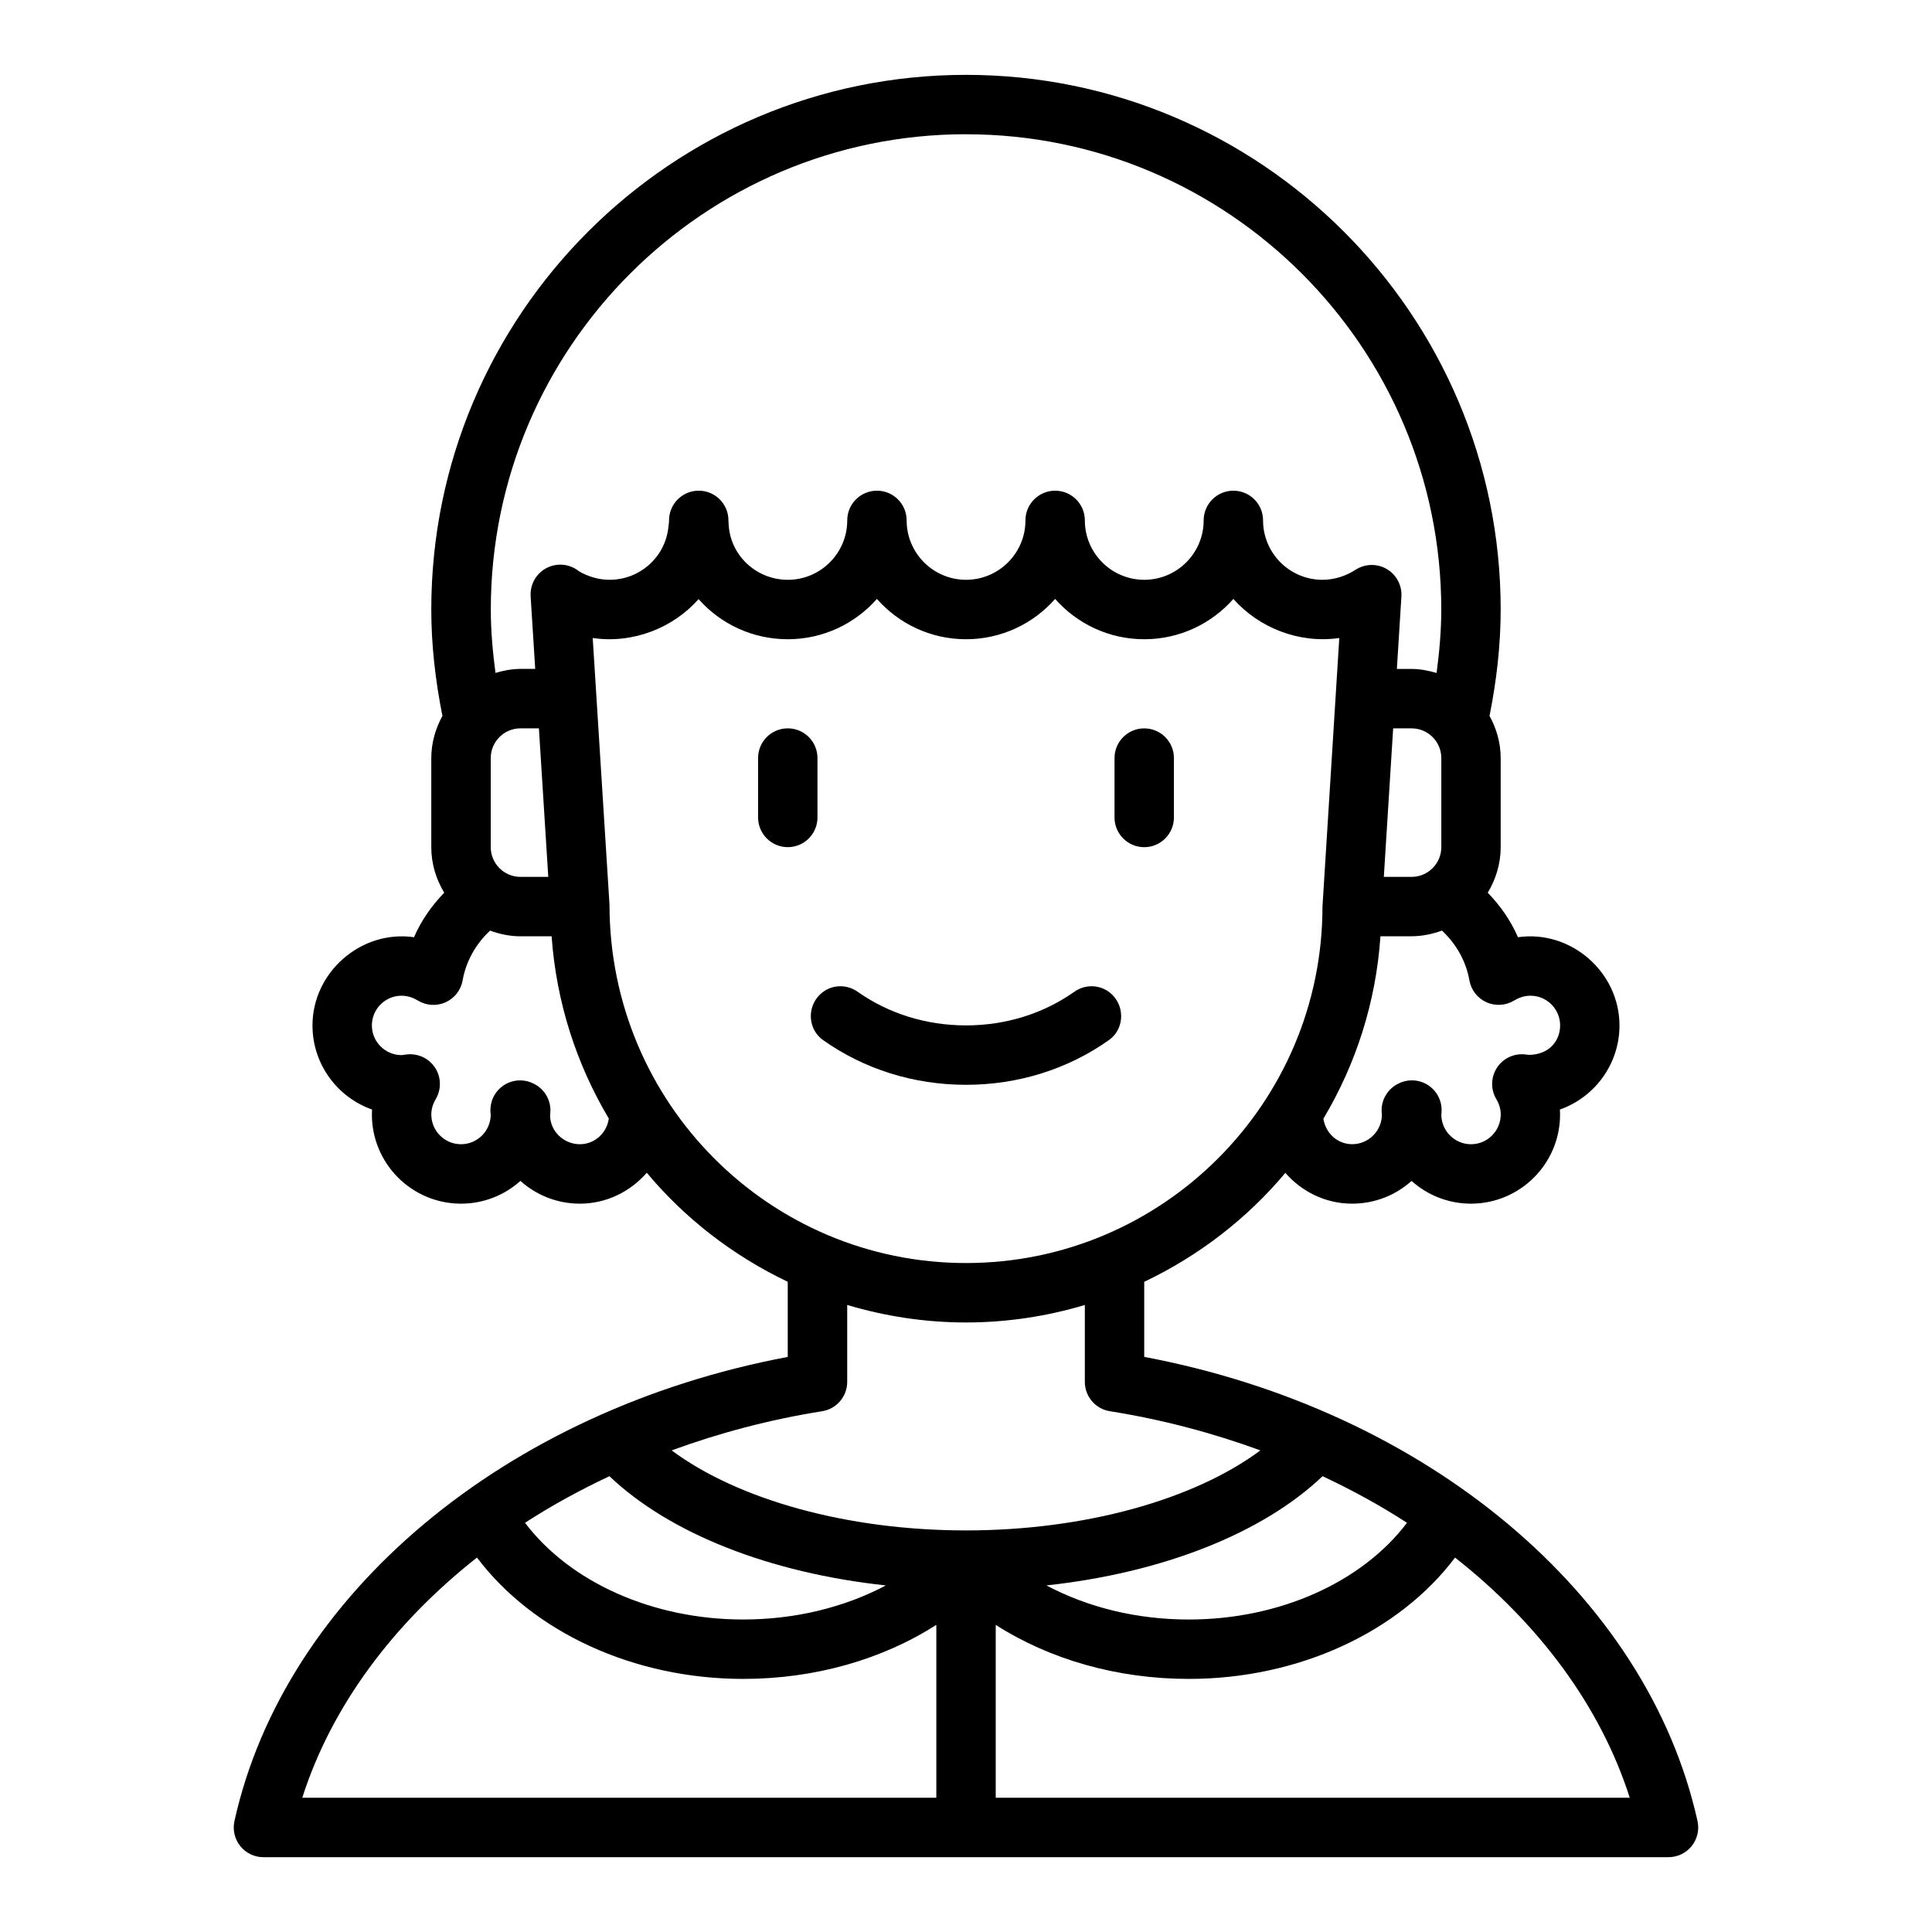
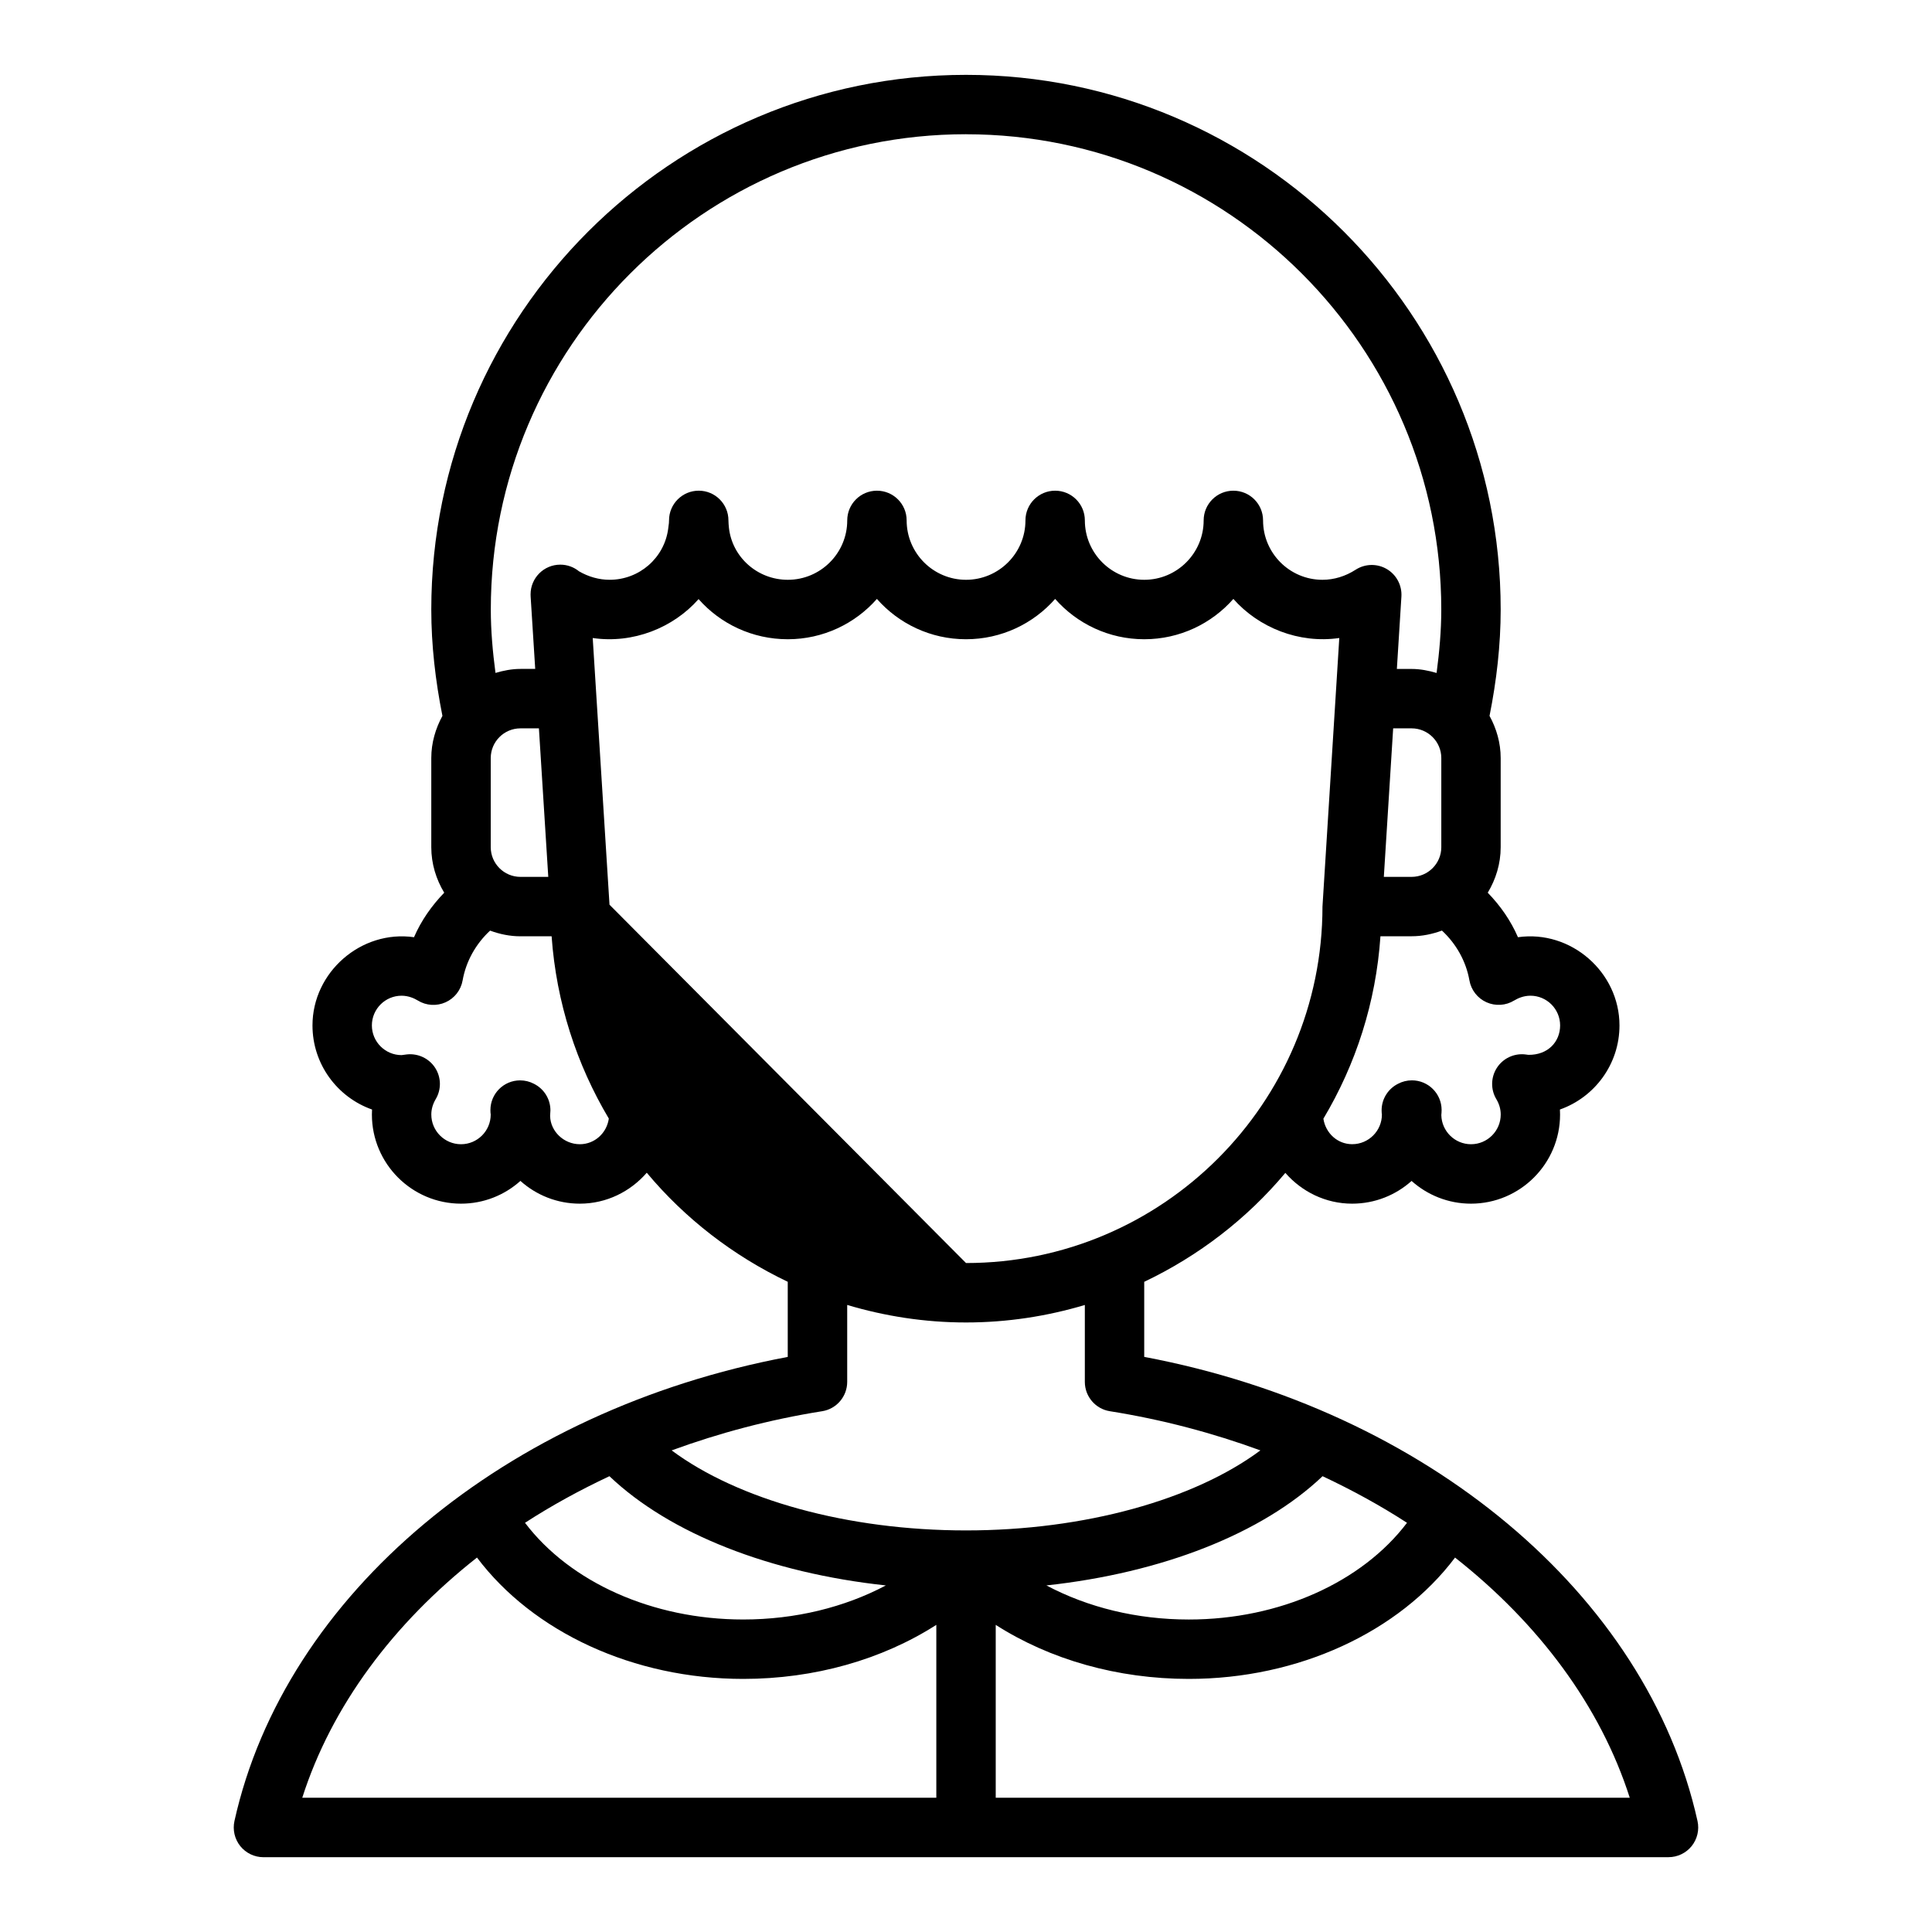
<svg xmlns="http://www.w3.org/2000/svg" fill="#000000" width="800px" height="800px" version="1.1" viewBox="144 144 512 512">
  <g>
-     <path d="m360.64 344.89c0-4.344-3.527-7.871-7.871-7.871s-7.871 3.527-7.871 7.871v15.742c0 4.344 3.527 7.871 7.871 7.871s7.871-3.527 7.871-7.871z" />
-     <path d="m447.23 368.51c4.344 0 7.871-3.527 7.871-7.871v-15.742c0-4.344-3.527-7.871-7.871-7.871s-7.871 3.527-7.871 7.871v15.742c0 4.344 3.527 7.871 7.871 7.871z" />
-     <path d="m437.88 419.63c3.883-2.746 4.32-8.383 1.055-11.832-2.684-2.832-7.016-3.234-10.203-0.984-8.195 5.793-18.176 8.926-28.734 8.926-10.555 0-20.531-3.133-28.734-8.926-3.188-2.25-7.519-1.852-10.203 0.984-3.273 3.449-2.824 9.086 1.055 11.832 10.855 7.691 24.008 11.855 37.879 11.855 13.871 0 27.023-4.164 37.879-11.855z" />
-     <path d="m447.23 503.59v-19.895c14.461-6.887 27.238-16.734 37.398-28.867 4.328 4.953 10.621 8.156 17.703 8.156 6.055 0 11.57-2.281 15.75-6.023 4.18 3.738 9.699 6.023 15.734 6.023 13.02 0 23.617-10.598 23.617-23.617 0-0.449-0.016-0.891-0.039-1.332 9.188-3.242 15.785-12.004 15.785-22.285 0-14.121-12.863-25.379-26.906-23.379-1.906-4.402-4.668-8.359-8.004-11.793 2.125-3.543 3.426-7.637 3.426-12.059v-23.617c0-4.07-1.125-7.84-2.953-11.188 1.867-9.344 2.953-18.797 2.953-28.176 0-78.129-63.566-141.7-141.7-141.7-78.133 0.004-141.7 63.566-141.7 141.7 0 9.375 1.086 18.82 2.953 28.176-1.82 3.344-2.953 7.117-2.953 11.188v23.617c0 4.426 1.301 8.516 3.426 12.059-3.328 3.441-6.102 7.391-8.004 11.793-14.004-2-26.906 9.258-26.906 23.379 0 10.281 6.598 19.043 15.785 22.285-0.023 0.441-0.039 0.891-0.039 1.332 0 13.02 10.598 23.617 23.617 23.617 6.047 0 11.562-2.281 15.742-6.031 4.18 3.746 9.699 6.031 15.742 6.031 7.102 0 13.406-3.219 17.742-8.195 10.156 12.164 22.914 22.012 37.359 28.898v19.91c-74.77 14.082-133.27 62.883-146.63 123-0.512 2.332 0.055 4.769 1.543 6.637 1.496 1.859 3.754 2.945 6.141 2.945l372.36-0.008c2.394 0 4.644-1.086 6.141-2.945 1.488-1.867 2.062-4.305 1.543-6.637-13.359-60.109-71.863-108.91-146.63-123zm-141.72 31.621c16.027 15.25 42.594 25.641 73.25 28.945-10.973 5.809-24.008 9.027-37.801 9.027-24.066 0-45.902-9.902-57.828-25.625 7.016-4.551 14.516-8.66 22.379-12.352zm211.36 12.352c-11.918 15.719-33.754 25.625-57.828 25.625-13.723 0-26.703-3.18-37.738-9.035 30.629-3.32 57.176-13.707 73.188-28.945 7.856 3.691 15.367 7.801 22.379 12.352zm28.387-138.41c0.961-0.582 2.481-1.281 4.32-1.281 4.344 0 7.871 3.535 7.871 7.871 0 4.336-3.227 7.863-8.398 7.801-0.078-0.008-0.82-0.109-0.898-0.117-2.953-0.316-5.871 1.062-7.477 3.582-1.613 2.512-1.66 5.731-0.125 8.289 0.77 1.289 1.156 2.652 1.156 4.062 0 4.336-3.527 7.871-7.871 7.871-4.281 0-7.777-3.441-7.871-7.707 0.016-0.141 0.039-0.434 0.055-0.723 0.016-0.203 0.023-0.418 0.023-0.629v-0.023c-0.016-4.336-3.535-7.848-7.871-7.848-1.316 0-2.551 0.324-3.637 0.891-2.598 1.281-4.394 3.961-4.394 7.055 0 0.504 0.039 0.953 0.078 1.102 0 4.336-3.527 7.871-7.871 7.871-3.93 0-7.055-2.945-7.637-6.754 8.582-14.375 13.934-30.805 15.121-48.352h8.266c2.832 0 5.512-0.582 8.031-1.504 3.754 3.481 6.375 8.086 7.281 13.195 0.457 2.559 2.141 4.731 4.519 5.801 2.379 1.062 5.125 0.898 7.336-0.465zm-32.055-72.133h4.887c4.344 0 7.871 3.535 7.871 7.871v23.617c0 4.336-3.527 7.871-7.871 7.871h-7.359zm-113.2-157.44c69.445 0 125.95 56.504 125.95 125.95 0 5.582-0.496 11.203-1.242 16.809-2.117-0.621-4.312-1.062-6.629-1.062h-3.898l1.203-19.184c0.18-2.969-1.316-5.785-3.871-7.289-2.551-1.496-5.746-1.441-8.25 0.172-2.715 1.754-5.754 2.676-8.801 2.676-8.684 0-15.742-7.062-15.742-15.742 0-4.344-3.519-7.871-7.871-7.871-4.352 0-7.871 3.527-7.871 7.871 0 8.684-7.062 15.742-15.742 15.742-8.684 0-15.742-7.062-15.742-15.742 0-4.344-3.519-7.871-7.871-7.871s-7.871 3.527-7.871 7.871c0 8.684-7.062 15.742-15.742 15.742-8.684 0-15.742-7.062-15.742-15.742 0-4.344-3.519-7.871-7.871-7.871-4.352 0-7.871 3.527-7.871 7.871 0 8.684-7.062 15.742-15.742 15.742-8.062 0-14.785-6.016-15.617-13.84-0.055-0.637-0.125-1.266-0.125-1.906 0-4.344-3.519-7.871-7.871-7.871s-7.871 3.527-7.871 7.871c0 0.496-0.039 0.945-0.125 1.434-0.047 0.25-0.078 0.504-0.094 0.754-1.008 7.746-7.644 13.555-15.531 13.555-2.785 0-5.574-0.781-8.109-2.25-1.355-1.102-3.078-1.762-4.961-1.762-4.352 0-7.871 3.527-7.871 7.871v0.078c0 0.172 0 0.348 0.016 0.52l1.211 19.16h-3.898c-2.312 0-4.512 0.441-6.629 1.062-0.746-5.606-1.242-11.227-1.242-16.809 0-69.445 56.504-125.95 125.95-125.95zm-125.95 188.93v-23.617c0-4.336 3.527-7.871 7.871-7.871h4.894l2.481 39.359h-7.375c-4.344 0-7.871-3.535-7.871-7.871zm23.617 78.719c-4.273 0-7.762-3.426-7.879-7.391v-0.242c0.031-0.332 0.078-1.07 0.078-1.34 0-3.094-1.793-5.769-4.394-7.055-1.086-0.566-2.32-0.891-3.637-0.891-4.352 0-7.871 3.527-7.871 7.871 0 0.449 0.031 0.906 0.078 1.18 0 4.336-3.527 7.871-7.871 7.871s-7.871-3.535-7.871-7.871c0-1.41 0.395-2.769 1.156-4.062 1.535-2.566 1.488-5.777-0.125-8.289-1.605-2.512-4.519-3.891-7.477-3.582-0.078 0-1.355 0.172-1.434 0.188-4.344 0-7.871-3.535-7.871-7.871 0-4.336 3.527-7.871 7.871-7.871 1.836 0 3.363 0.699 4.32 1.281 2.211 1.363 4.969 1.527 7.336 0.465 2.379-1.07 4.07-3.242 4.519-5.801 0.906-5.109 3.527-9.715 7.281-13.195 2.519 0.922 5.195 1.504 8.031 1.504h8.273c1.25 17.562 6.621 33.961 15.16 48.305-0.535 3.816-3.723 6.801-7.691 6.801zm7.856-63.473-4.449-70.676c10.691 1.566 21.355-2.707 28.055-10.312 5.785 6.559 14.266 10.637 23.641 10.637s17.848-4.133 23.617-10.684c5.769 6.551 14.227 10.684 23.617 10.684s17.848-4.133 23.617-10.684c5.769 6.551 14.227 10.684 23.617 10.684s17.848-4.133 23.617-10.684c6.699 7.59 17.344 11.91 28.07 10.359l-4.457 71.172c0 52.09-42.375 94.465-94.465 94.465s-94.465-42.375-94.48-94.961zm56.355 134.23c3.816-0.605 6.637-3.906 6.637-7.777v-20.387c9.988 2.984 20.547 4.644 31.488 4.644s21.5-1.652 31.488-4.637v20.379c0 3.871 2.809 7.172 6.637 7.777 13.957 2.219 27.293 5.777 39.887 10.383-17.578 13.066-46.562 21.207-78.012 21.207s-60.434-8.141-78.012-21.207c12.586-4.606 25.93-8.164 39.887-10.383zm-91.473 38.785c14.855 19.734 41.492 32.156 70.559 32.156 18.887 0 36.77-5.109 51.168-14.32v45.809h-168.03c7.777-24.316 24.129-46.184 46.297-63.645zm137.47 63.645v-45.809c14.398 9.211 32.281 14.32 51.168 14.32 29.062 0 55.703-12.414 70.559-32.156 22.176 17.461 38.52 39.328 46.297 63.645h-168.03z" />
+     <path d="m447.23 503.59v-19.895c14.461-6.887 27.238-16.734 37.398-28.867 4.328 4.953 10.621 8.156 17.703 8.156 6.055 0 11.57-2.281 15.75-6.023 4.18 3.738 9.699 6.023 15.734 6.023 13.02 0 23.617-10.598 23.617-23.617 0-0.449-0.016-0.891-0.039-1.332 9.188-3.242 15.785-12.004 15.785-22.285 0-14.121-12.863-25.379-26.906-23.379-1.906-4.402-4.668-8.359-8.004-11.793 2.125-3.543 3.426-7.637 3.426-12.059v-23.617c0-4.07-1.125-7.84-2.953-11.188 1.867-9.344 2.953-18.797 2.953-28.176 0-78.129-63.566-141.7-141.7-141.7-78.133 0.004-141.7 63.566-141.7 141.7 0 9.375 1.086 18.82 2.953 28.176-1.82 3.344-2.953 7.117-2.953 11.188v23.617c0 4.426 1.301 8.516 3.426 12.059-3.328 3.441-6.102 7.391-8.004 11.793-14.004-2-26.906 9.258-26.906 23.379 0 10.281 6.598 19.043 15.785 22.285-0.023 0.441-0.039 0.891-0.039 1.332 0 13.02 10.598 23.617 23.617 23.617 6.047 0 11.562-2.281 15.742-6.031 4.18 3.746 9.699 6.031 15.742 6.031 7.102 0 13.406-3.219 17.742-8.195 10.156 12.164 22.914 22.012 37.359 28.898v19.91c-74.77 14.082-133.27 62.883-146.63 123-0.512 2.332 0.055 4.769 1.543 6.637 1.496 1.859 3.754 2.945 6.141 2.945l372.36-0.008c2.394 0 4.644-1.086 6.141-2.945 1.488-1.867 2.062-4.305 1.543-6.637-13.359-60.109-71.863-108.91-146.63-123zm-141.72 31.621c16.027 15.25 42.594 25.641 73.25 28.945-10.973 5.809-24.008 9.027-37.801 9.027-24.066 0-45.902-9.902-57.828-25.625 7.016-4.551 14.516-8.66 22.379-12.352zm211.36 12.352c-11.918 15.719-33.754 25.625-57.828 25.625-13.723 0-26.703-3.18-37.738-9.035 30.629-3.32 57.176-13.707 73.188-28.945 7.856 3.691 15.367 7.801 22.379 12.352zm28.387-138.41c0.961-0.582 2.481-1.281 4.32-1.281 4.344 0 7.871 3.535 7.871 7.871 0 4.336-3.227 7.863-8.398 7.801-0.078-0.008-0.82-0.109-0.898-0.117-2.953-0.316-5.871 1.062-7.477 3.582-1.613 2.512-1.66 5.731-0.125 8.289 0.77 1.289 1.156 2.652 1.156 4.062 0 4.336-3.527 7.871-7.871 7.871-4.281 0-7.777-3.441-7.871-7.707 0.016-0.141 0.039-0.434 0.055-0.723 0.016-0.203 0.023-0.418 0.023-0.629v-0.023c-0.016-4.336-3.535-7.848-7.871-7.848-1.316 0-2.551 0.324-3.637 0.891-2.598 1.281-4.394 3.961-4.394 7.055 0 0.504 0.039 0.953 0.078 1.102 0 4.336-3.527 7.871-7.871 7.871-3.93 0-7.055-2.945-7.637-6.754 8.582-14.375 13.934-30.805 15.121-48.352h8.266c2.832 0 5.512-0.582 8.031-1.504 3.754 3.481 6.375 8.086 7.281 13.195 0.457 2.559 2.141 4.731 4.519 5.801 2.379 1.062 5.125 0.898 7.336-0.465zm-32.055-72.133h4.887c4.344 0 7.871 3.535 7.871 7.871v23.617c0 4.336-3.527 7.871-7.871 7.871h-7.359zm-113.2-157.44c69.445 0 125.95 56.504 125.95 125.95 0 5.582-0.496 11.203-1.242 16.809-2.117-0.621-4.312-1.062-6.629-1.062h-3.898l1.203-19.184c0.18-2.969-1.316-5.785-3.871-7.289-2.551-1.496-5.746-1.441-8.25 0.172-2.715 1.754-5.754 2.676-8.801 2.676-8.684 0-15.742-7.062-15.742-15.742 0-4.344-3.519-7.871-7.871-7.871-4.352 0-7.871 3.527-7.871 7.871 0 8.684-7.062 15.742-15.742 15.742-8.684 0-15.742-7.062-15.742-15.742 0-4.344-3.519-7.871-7.871-7.871s-7.871 3.527-7.871 7.871c0 8.684-7.062 15.742-15.742 15.742-8.684 0-15.742-7.062-15.742-15.742 0-4.344-3.519-7.871-7.871-7.871-4.352 0-7.871 3.527-7.871 7.871 0 8.684-7.062 15.742-15.742 15.742-8.062 0-14.785-6.016-15.617-13.84-0.055-0.637-0.125-1.266-0.125-1.906 0-4.344-3.519-7.871-7.871-7.871s-7.871 3.527-7.871 7.871c0 0.496-0.039 0.945-0.125 1.434-0.047 0.25-0.078 0.504-0.094 0.754-1.008 7.746-7.644 13.555-15.531 13.555-2.785 0-5.574-0.781-8.109-2.25-1.355-1.102-3.078-1.762-4.961-1.762-4.352 0-7.871 3.527-7.871 7.871v0.078c0 0.172 0 0.348 0.016 0.52l1.211 19.16h-3.898c-2.312 0-4.512 0.441-6.629 1.062-0.746-5.606-1.242-11.227-1.242-16.809 0-69.445 56.504-125.95 125.95-125.95zm-125.95 188.93v-23.617c0-4.336 3.527-7.871 7.871-7.871h4.894l2.481 39.359h-7.375c-4.344 0-7.871-3.535-7.871-7.871zm23.617 78.719c-4.273 0-7.762-3.426-7.879-7.391v-0.242c0.031-0.332 0.078-1.07 0.078-1.34 0-3.094-1.793-5.769-4.394-7.055-1.086-0.566-2.32-0.891-3.637-0.891-4.352 0-7.871 3.527-7.871 7.871 0 0.449 0.031 0.906 0.078 1.18 0 4.336-3.527 7.871-7.871 7.871s-7.871-3.535-7.871-7.871c0-1.41 0.395-2.769 1.156-4.062 1.535-2.566 1.488-5.777-0.125-8.289-1.605-2.512-4.519-3.891-7.477-3.582-0.078 0-1.355 0.172-1.434 0.188-4.344 0-7.871-3.535-7.871-7.871 0-4.336 3.527-7.871 7.871-7.871 1.836 0 3.363 0.699 4.32 1.281 2.211 1.363 4.969 1.527 7.336 0.465 2.379-1.07 4.07-3.242 4.519-5.801 0.906-5.109 3.527-9.715 7.281-13.195 2.519 0.922 5.195 1.504 8.031 1.504h8.273c1.25 17.562 6.621 33.961 15.16 48.305-0.535 3.816-3.723 6.801-7.691 6.801zm7.856-63.473-4.449-70.676c10.691 1.566 21.355-2.707 28.055-10.312 5.785 6.559 14.266 10.637 23.641 10.637s17.848-4.133 23.617-10.684c5.769 6.551 14.227 10.684 23.617 10.684s17.848-4.133 23.617-10.684c5.769 6.551 14.227 10.684 23.617 10.684s17.848-4.133 23.617-10.684c6.699 7.59 17.344 11.91 28.07 10.359l-4.457 71.172c0 52.09-42.375 94.465-94.465 94.465zm56.355 134.23c3.816-0.605 6.637-3.906 6.637-7.777v-20.387c9.988 2.984 20.547 4.644 31.488 4.644s21.5-1.652 31.488-4.637v20.379c0 3.871 2.809 7.172 6.637 7.777 13.957 2.219 27.293 5.777 39.887 10.383-17.578 13.066-46.562 21.207-78.012 21.207s-60.434-8.141-78.012-21.207c12.586-4.606 25.93-8.164 39.887-10.383zm-91.473 38.785c14.855 19.734 41.492 32.156 70.559 32.156 18.887 0 36.77-5.109 51.168-14.32v45.809h-168.03c7.777-24.316 24.129-46.184 46.297-63.645zm137.47 63.645v-45.809c14.398 9.211 32.281 14.32 51.168 14.32 29.062 0 55.703-12.414 70.559-32.156 22.176 17.461 38.52 39.328 46.297 63.645h-168.03z" />
  </g>
</svg>